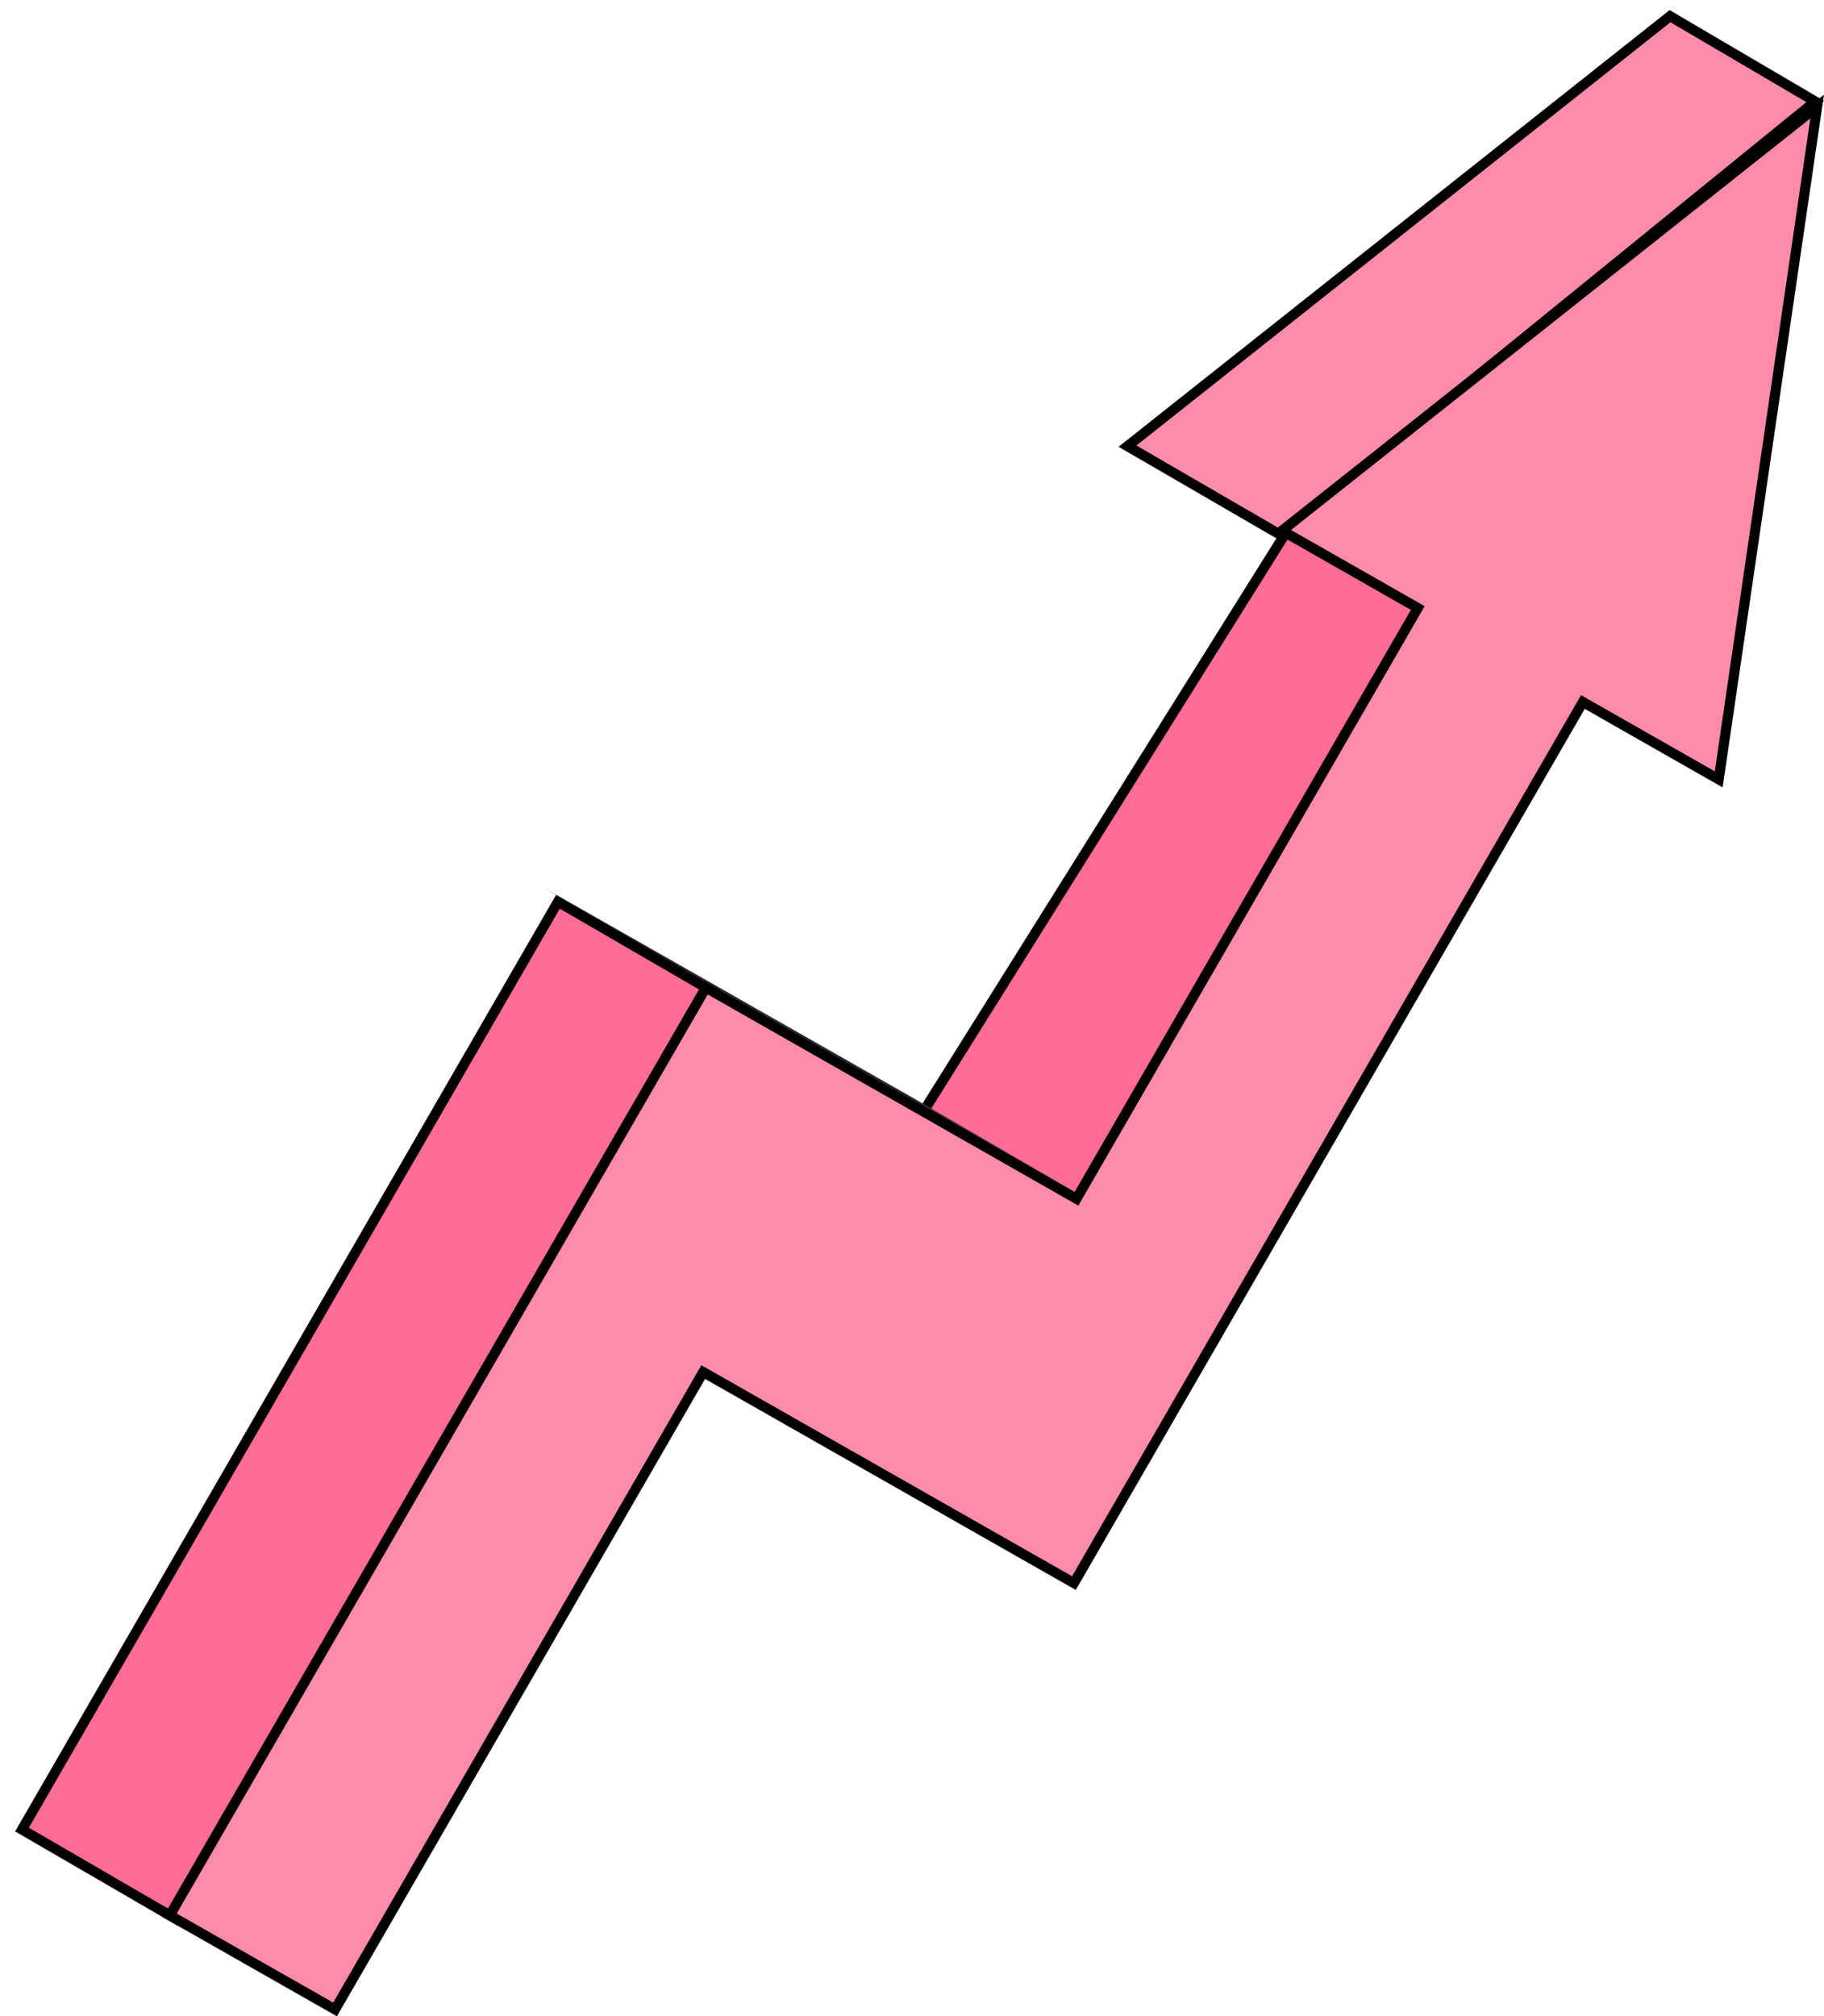
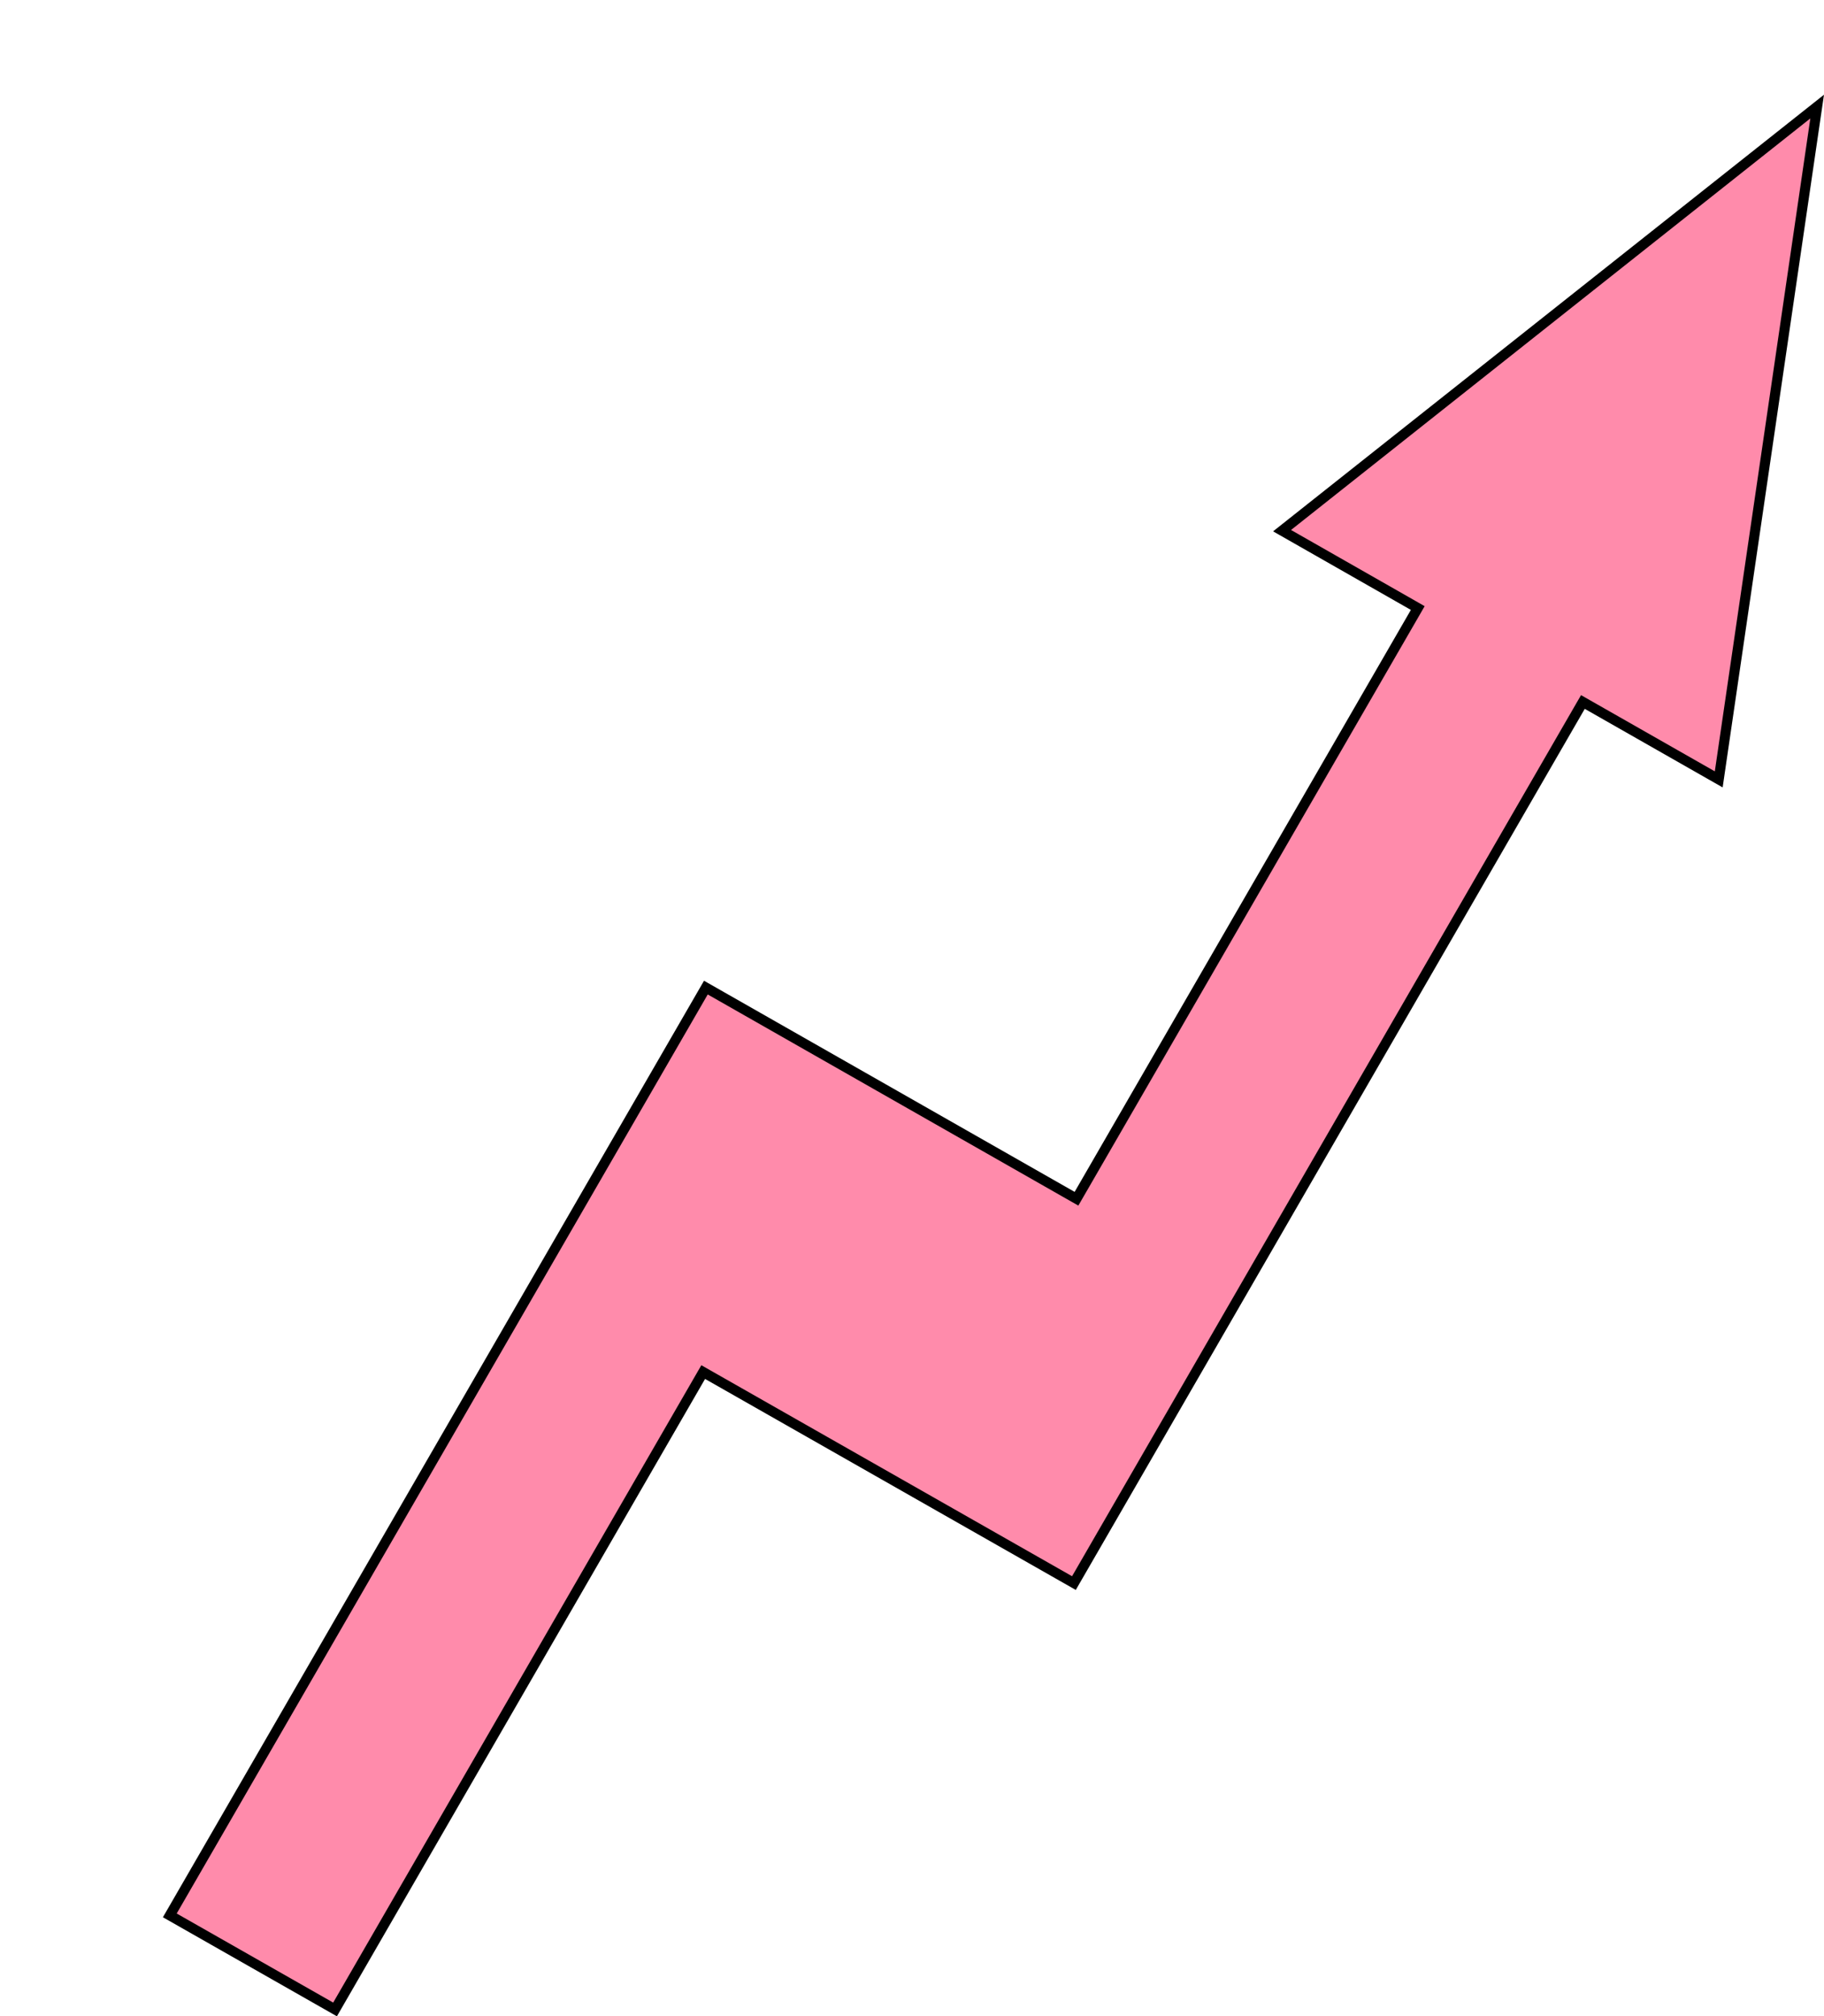
<svg xmlns="http://www.w3.org/2000/svg" width="181" height="200" viewBox="0 0 181 200" fill="none">
-   <path d="M146.295 60.114L107.376 123.247L91.656 110.218L128.888 50.785L146.295 60.114Z" fill="#FF6C95" stroke="black" />
-   <path d="M180.126 10.065L127.133 53.098L111.886 44.254L165.72 1.604L180.126 10.065Z" fill="#FF8BAB" stroke="black" />
-   <path d="M69.863 97.28L53.683 87.894L90.458 108.825L106.639 118.223L69.863 97.28Z" fill="#FF8BAB" />
-   <path fill-rule="evenodd" clip-rule="evenodd" d="M106.639 118.223L90.458 108.825L53.683 87.894L69.863 97.28L106.639 118.223Z" fill="#212430" />
-   <path d="M70.682 98.332L17.486 190.36L2.182 181.476L55.366 89.448L70.682 98.332Z" fill="#FF6C95" stroke="black" />
  <path d="M170.554 77.308L157.507 69.877L157.075 69.631L156.826 70.061L106.568 157.028L70.213 136.343L69.781 136.098L69.533 136.527L33.248 199.319L16.85 189.988L70.046 97.961L106.391 118.659L106.822 118.904L107.07 118.475L140.437 60.748L140.688 60.312L140.252 60.063L127.222 52.637L180.321 10.571L170.554 77.308Z" fill="#FF8BAB" stroke="black" />
</svg>